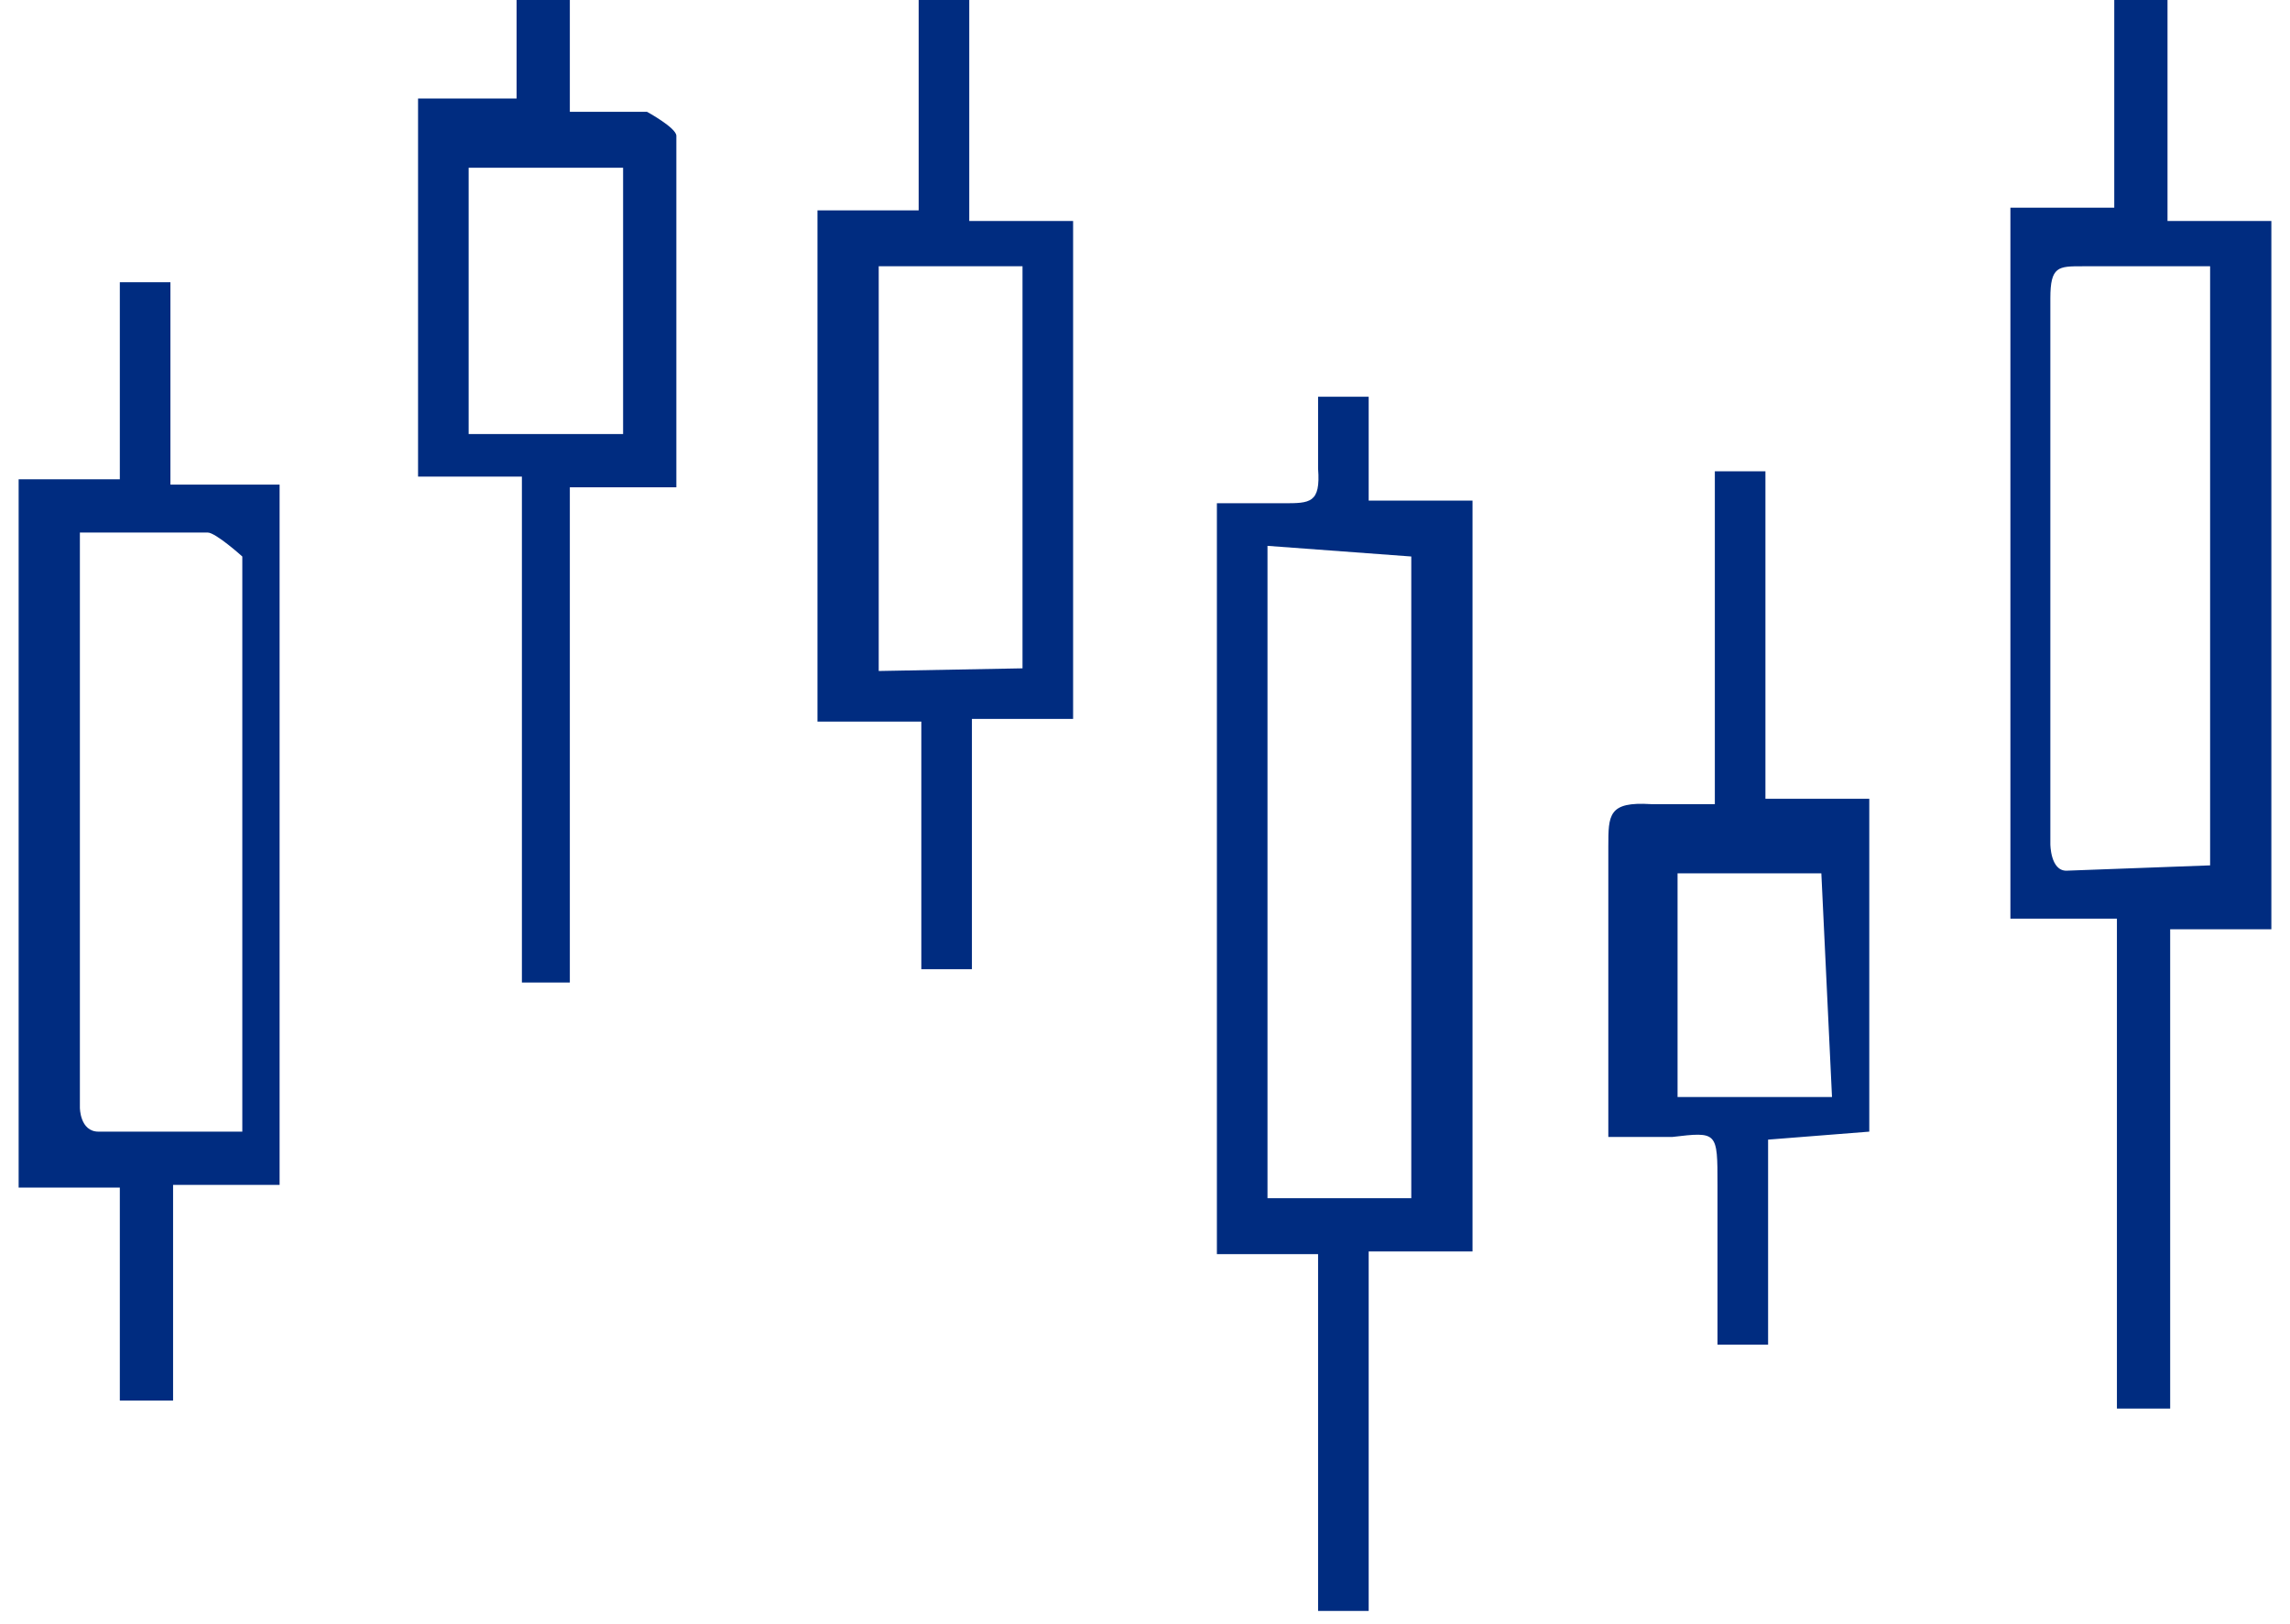
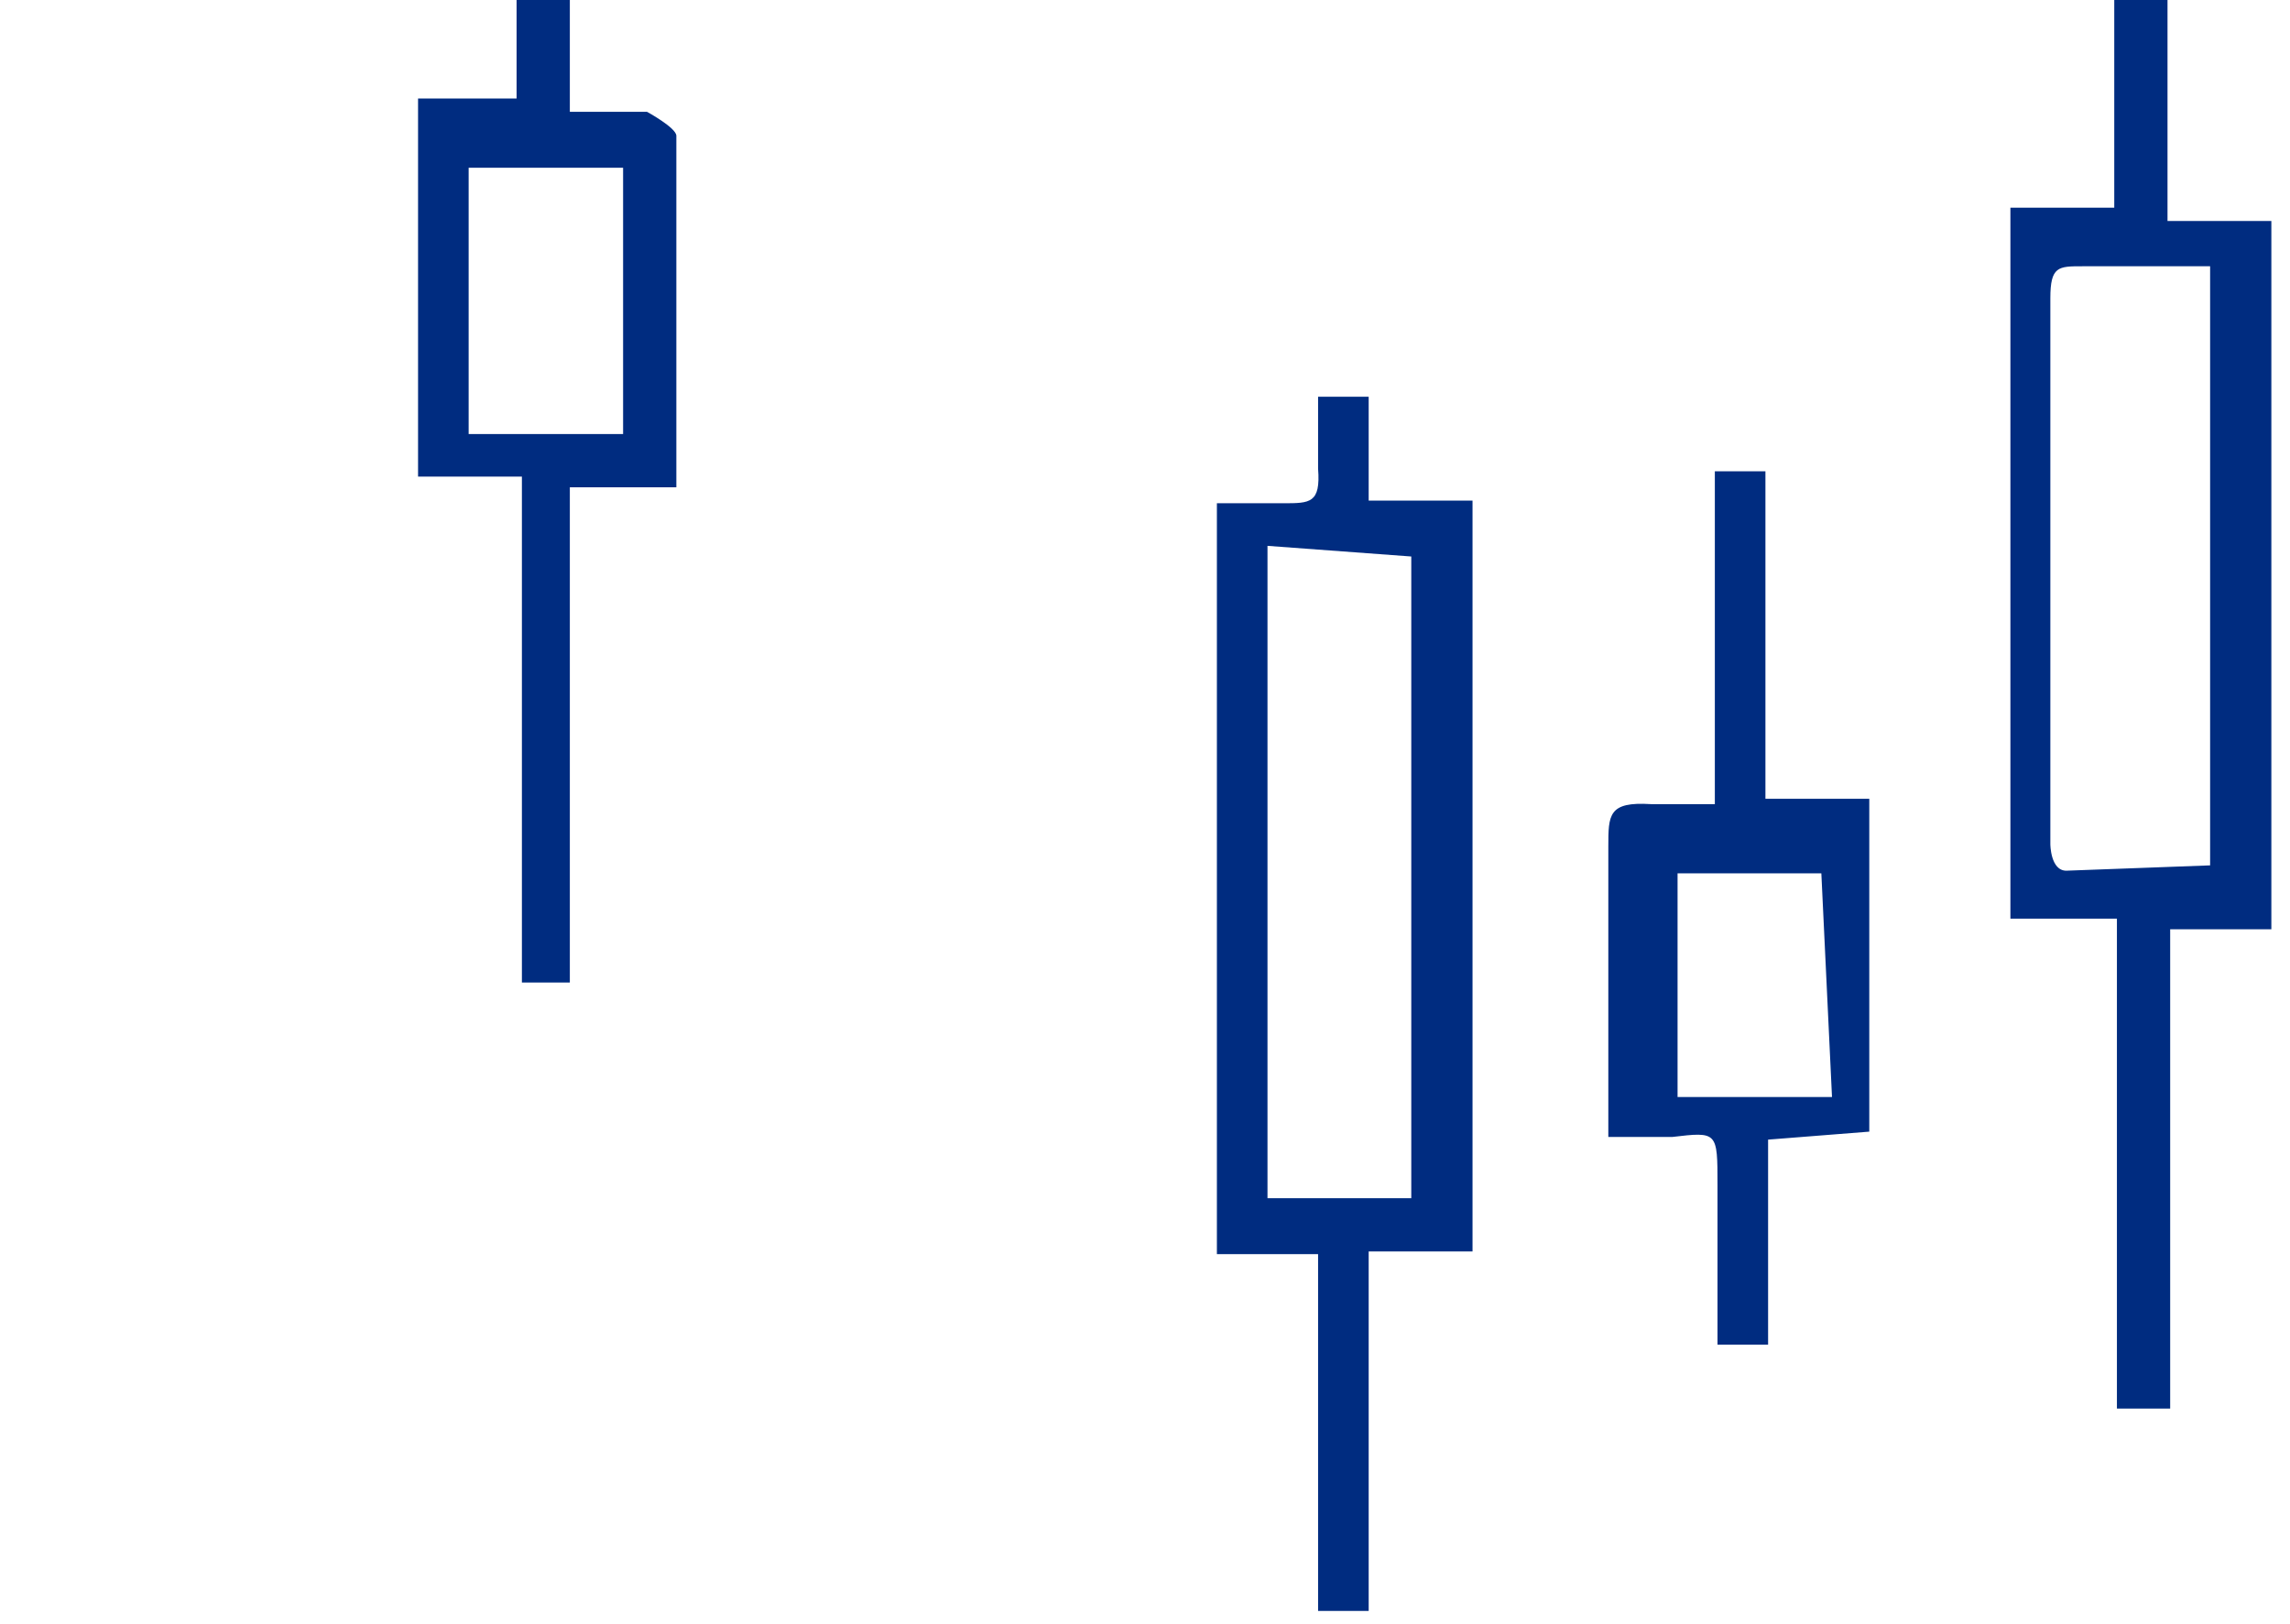
<svg xmlns="http://www.w3.org/2000/svg" width="86" height="61" viewBox="0 0 86 61" fill="none">
  <path d="M75.5 7.8H79.4V0H81.4V8.3H85.3V34.9H81.5V52.9H79.5V34.5H75.5V7.8ZM83 32.5V10H78.2C77.3 10 77 10 77 11.2C77 18 77 24.9 77 31.7C77 31.7 77 32.7 77.6 32.7L83 32.5Z" fill="#002C80" />
  <path d="M51.4 60.5H49.5V47.1H45.7V18.9H48.2C49.2 18.9 49.6 18.9 49.5 17.6V14.9H51.4V18.8H55.3V47H51.4V60.5ZM47.6 20.5V45H53V20.9L47.6 20.5Z" fill="#002C80" />
-   <path d="M0.7 18H4.5V10.6H6.4V18.2H10.5V44.5H6.5V52.6H4.5V44.6H0.7V18ZM3 20V41.6C3 41.6 3 42.5 3.7 42.5H9.1V20.9C9.1 20.9 8.1 20 7.8 20H3Z" fill="#002C80" />
-   <path d="M40.3 27H36.5V36.4H34.6V27.1H30.7V7.9H34.5V0H36.4V8.3H40.3V27ZM38.4 25.1V10H33V25.2L38.4 25.1Z" fill="#002C80" />
  <path d="M19.4 0H21.4V4.2H24.3C24.3 4.2 25.4 4.8 25.4 5.1C25.4 9.5 25.4 13.8 25.4 18.3H21.4V36.9H19.6V17.9H15.7V3.7H19.4V0ZM23.4 16.3V6.3H17.6V16.3H23.4Z" fill="#002C80" />
  <path d="M66.4 42.8V50.5H64.5C64.5 48.5 64.5 46.5 64.5 44.5C64.5 42.5 64.5 42.5 62.8 42.7H60.4V31.8C60.4 30.6 60.4 30.1 62 30.2H64.4V17.7H66.3V30H70.2V42.5L66.4 42.8ZM68.4 32.8H63V41.2H68.8L68.4 32.8Z" fill="#002C80" />
</svg>